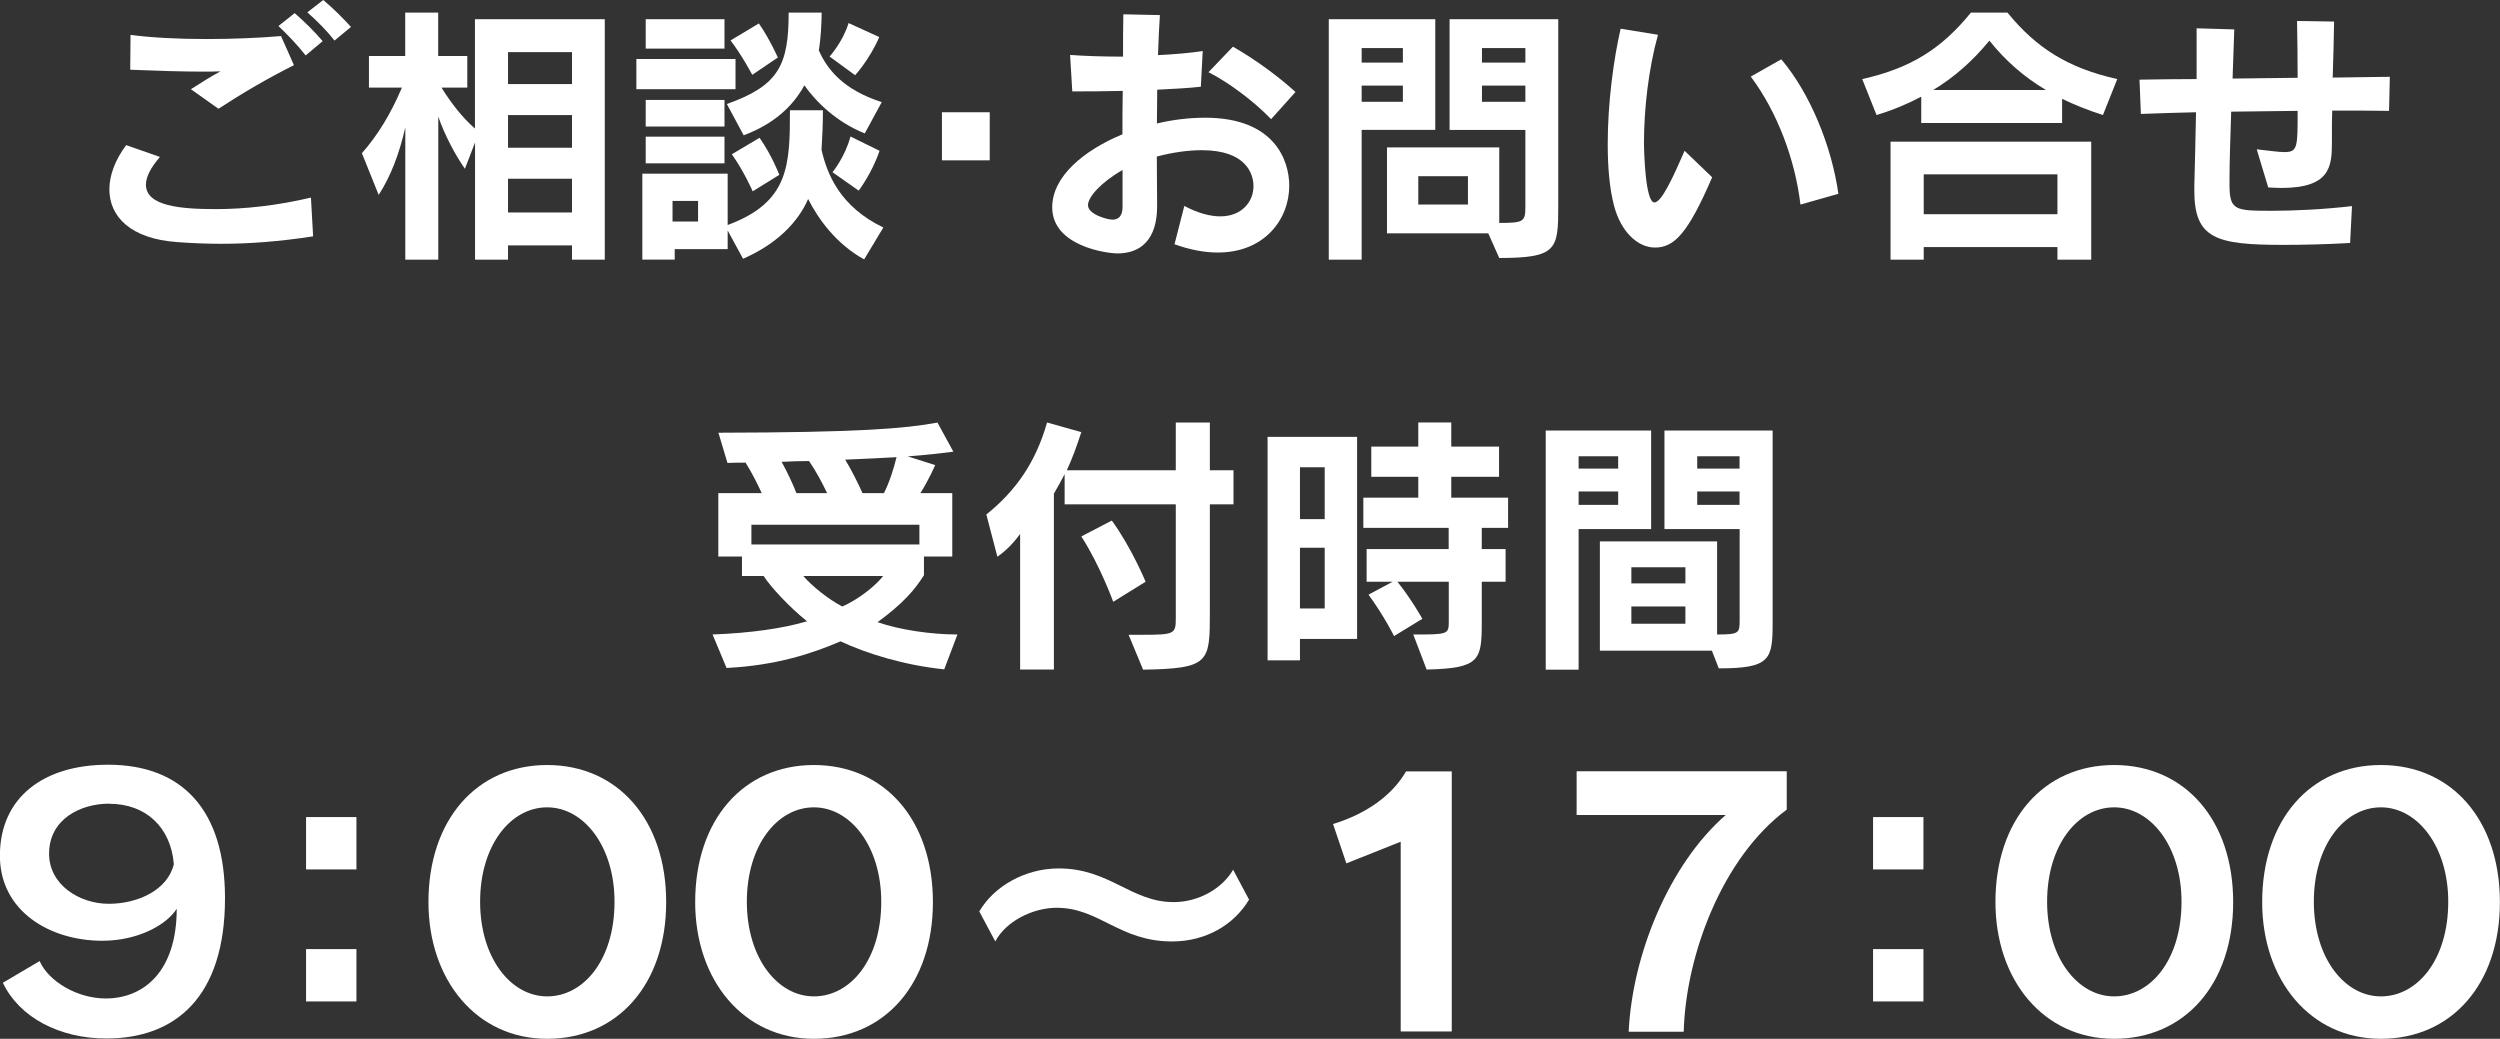
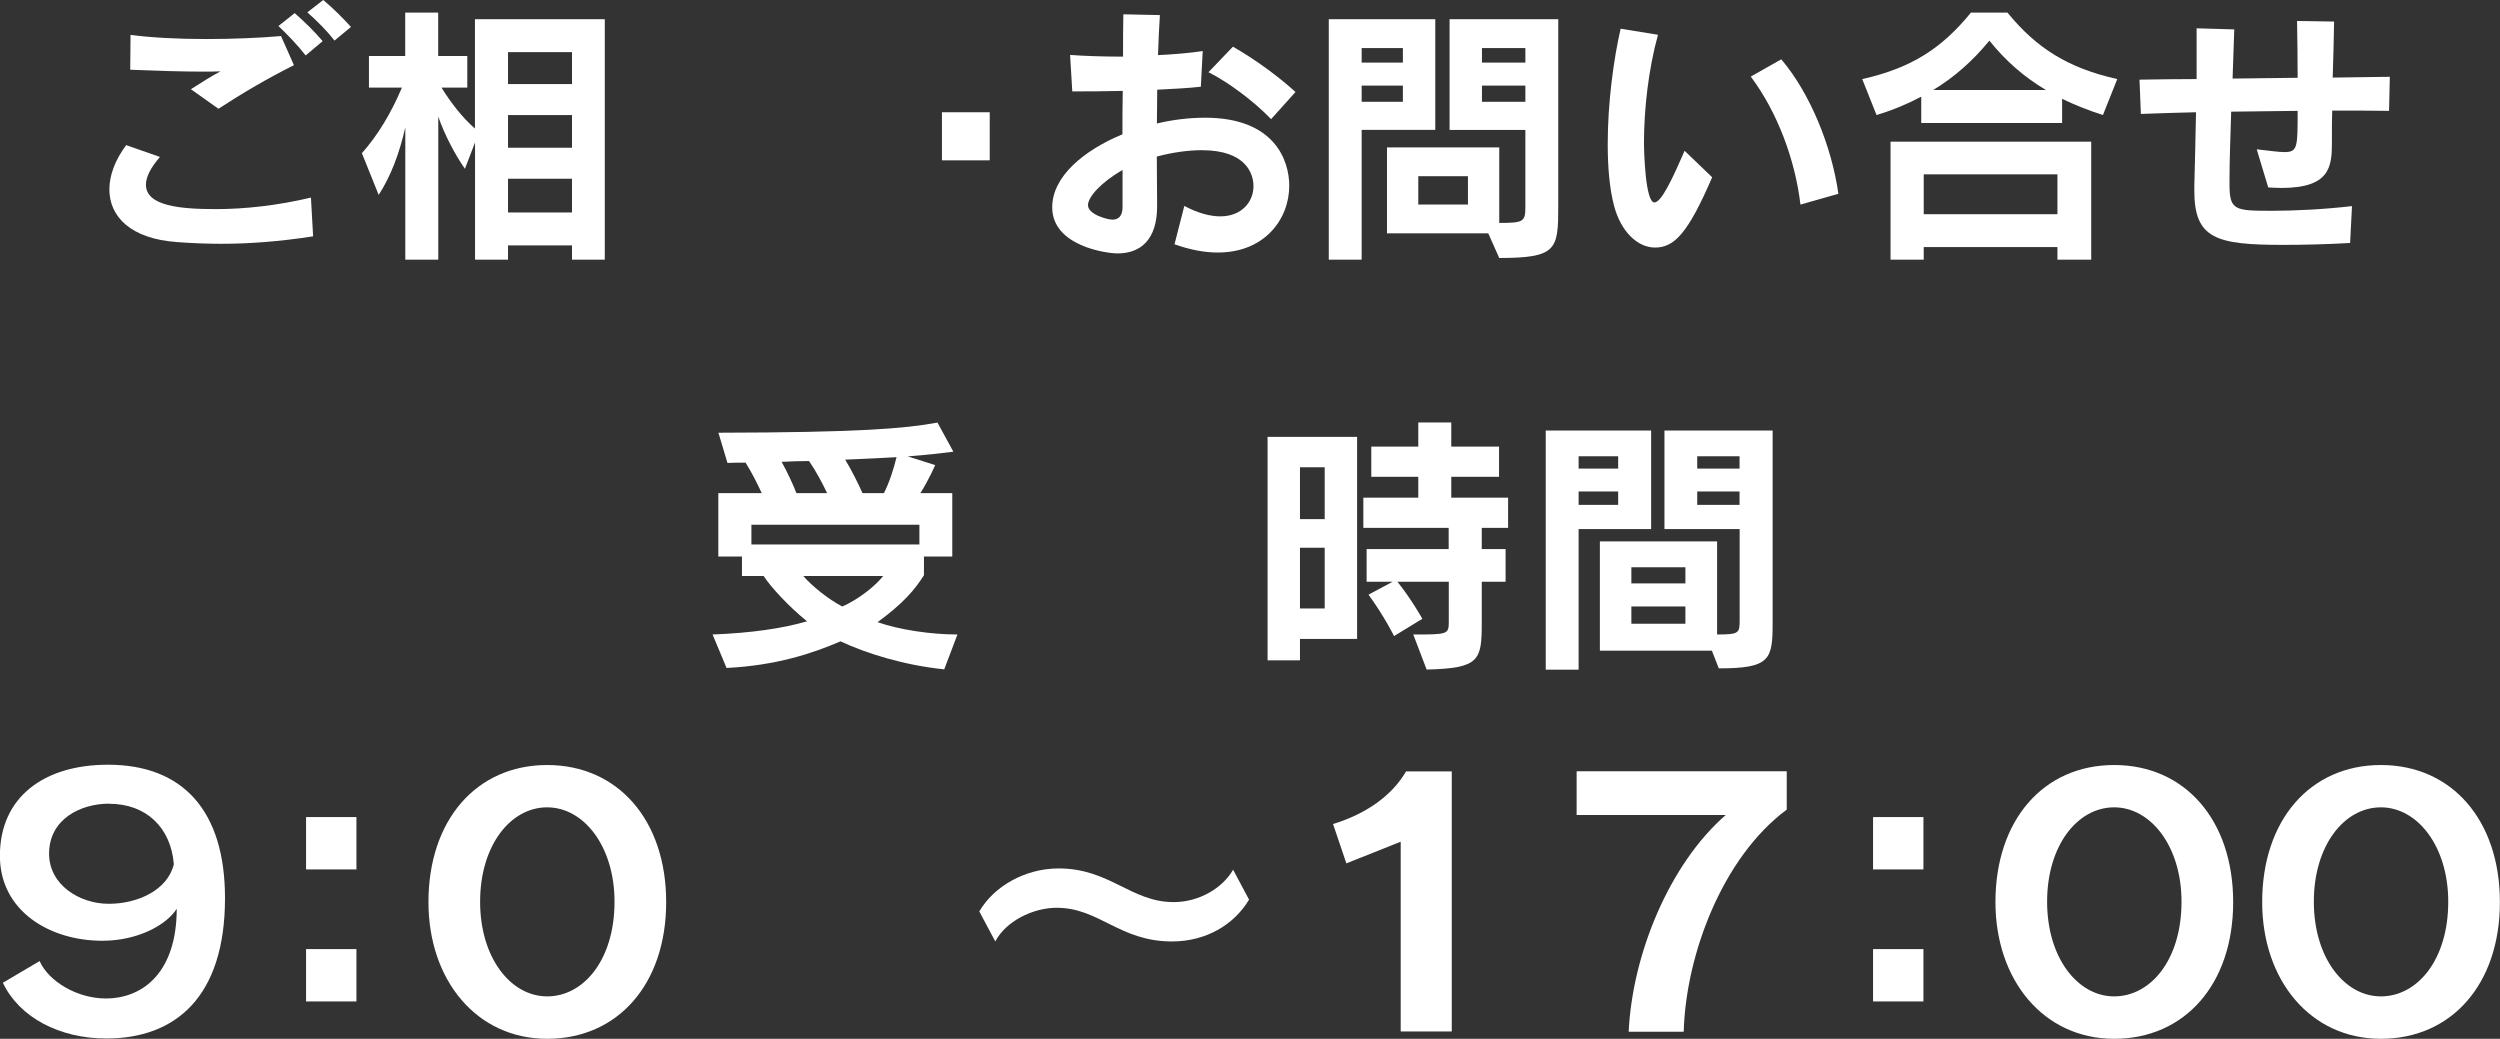
<svg xmlns="http://www.w3.org/2000/svg" id="b" viewBox="0 0 251.66 104.57">
  <rect x="0" y="0" width="251.66" height="104.57" fill="#333333" stroke="none" />
  <defs>
    <style>.d{fill:#fff;stroke-width:0px;}</style>
  </defs>
  <g id="c">
    <path class="d" d="M31.52,23.79c-3.43.53-6.41.75-9.26.75-1.49,0-2.96-.06-4.42-.17-4.7-.33-6.83-2.57-6.83-5.31,0-1.41.58-2.96,1.69-4.45l3.4,1.19c-.91,1.05-1.41,1.99-1.41,2.79,0,2.18,3.56,2.46,7.05,2.46,2.9,0,6.19-.36,9.56-1.16l.22,3.9ZM19.22,8.98c1.55-.97,1.74-1.13,2.98-1.8-.55.03-1.19.03-1.85.03-1.96,0-4.45-.08-7.24-.19l.03-3.51c2.04.28,4.81.42,7.63.42,2.63,0,5.33-.11,7.52-.3l1.3,2.93c-2.6,1.3-5.2,2.82-7.6,4.39l-2.76-1.96ZM30.77,5.58c-.8-1.02-1.77-2.04-2.74-2.96l1.63-1.3c.99.86,1.96,1.82,2.82,2.82l-1.71,1.44ZM33.68,4.09c-.75-.97-1.71-1.93-2.74-2.85l1.6-1.24c.99.83,1.96,1.8,2.79,2.71l-1.66,1.38Z" />
    <path class="d" d="M57.58,26.14v-1.44h-6.44v1.44h-3.32v-11.8l-1.02,2.65c-.97-1.38-2.04-3.4-2.68-5.25v14.4h-3.32v-13.32c-.58,2.57-1.44,4.89-2.68,6.8l-1.69-4.2c1.6-1.8,2.93-4.01,4.03-6.6h-3.32v-3.18h3.65V1.27h3.32v4.37h2.93v3.18h-2.6c1.02,1.63,2.13,3.04,3.37,4.12V1.93h13.07v24.21h-3.32ZM57.58,5.25h-6.44v3.21h6.44v-3.21ZM57.58,11.58h-6.44v3.29h6.44v-3.29ZM57.58,17.99h-6.44v3.4h6.44v-3.4Z" />
-     <path class="d" d="M64.06,8.98v-3.04h9.98v3.04h-9.98ZM86.99,26.11c-2.79-1.52-4.64-4.09-5.64-6.08-.99,2.29-3.09,4.5-6.55,6.02l-1.55-2.85v1.88h-5.33v1.05h-3.26v-8.65h8.59v5.17c6.19-2.29,6.27-6.02,6.27-11.55h3.32c0,1.27-.06,2.76-.14,3.98.55,2.43,1.85,5.72,6.22,7.82l-1.93,3.21ZM65,4.89V1.93h7.93v2.96h-7.93ZM65,12.74v-2.68h7.93v2.68h-7.93ZM65,16.44v-2.68h7.93v2.68h-7.93ZM70.27,20.23h-2.57v2.07h2.57v-2.07ZM87.05,13.43c-2.82-1.13-4.89-3.15-6.08-4.84-1.16,2.13-3.09,3.9-6.11,5.03l-1.69-3.15c5.22-1.85,6.22-3.92,6.22-9.2h3.32c0,1.19-.11,2.76-.28,3.81.83,1.88,2.43,3.95,6.33,5.2l-1.71,3.15ZM75.72,7.52s-1.02-1.93-2.18-3.45l2.85-1.71c1.11,1.6,1.91,3.43,1.91,3.43l-2.57,1.74ZM75.77,19.26s-.88-2.02-2.1-3.73l2.79-1.66c1.27,1.82,1.99,3.73,1.99,3.73l-2.68,1.66ZM83.51,5.69s1.35-1.49,1.91-3.37l3.09,1.41c-.99,2.29-2.43,3.84-2.43,3.84l-2.57-1.88ZM83.81,17.33s1.27-1.55,1.8-3.59l2.93,1.44c-.77,2.27-2.1,4.01-2.1,4.01l-2.63-1.85Z" />
    <path class="d" d="M94.82,16.14v-4.84h4.81v4.84h-4.81Z" />
    <path class="d" d="M119.22,20.73c1.41.75,2.63,1.05,3.62,1.05,2.18,0,3.34-1.49,3.34-3.04,0-1.19-.69-3.62-5.2-3.62-1.38,0-2.96.22-4.53.64,0,1.77.03,3.45.03,4.92v.08c0,3.4-1.69,4.75-3.98,4.75-1.13,0-6.58-.75-6.58-4.64,0-3.12,3.21-5.75,7.07-7.35,0-1.41,0-2.9.03-4.37-1.82.05-3.59.05-5.08.05l-.22-3.67c1.46.11,3.37.17,5.33.17,0-1.49,0-2.93.03-4.26l3.68.08c-.08,1.13-.14,2.51-.19,4.03,1.66-.08,3.23-.22,4.5-.41l-.19,3.59c-1.24.14-2.76.22-4.39.3,0,1.08-.03,2.27-.03,3.4,1.63-.39,3.29-.58,4.86-.58,6.94,0,8.46,4.25,8.46,6.85,0,3.37-2.49,6.72-7.18,6.72-1.3,0-2.74-.25-4.37-.83l.99-3.87ZM113,17.11c-2.21,1.27-3.48,2.74-3.48,3.54,0,.94,1.96,1.46,2.46,1.46.66,0,1.02-.42,1.02-1.27v-3.73ZM127.95,11.99c-1.69-1.77-4.31-3.73-6.3-4.72l2.46-2.57c2.24,1.27,4.64,3.04,6.3,4.56l-2.46,2.74Z" />
    <path class="d" d="M133.76,26.14V1.93h10.72v11.14h-7.41v13.07h-3.32ZM141.22,4.84h-4.15v1.46h4.15v-1.46ZM141.22,8.62h-4.15v1.63h4.15v-1.63ZM149.82,23.49h-10.2v-8.65h11.3v7.6c2.43,0,2.63-.11,2.63-1.6v-7.76h-7.63V1.93h10.94v18.87c0,4.31-.14,5.17-5.94,5.17l-1.11-2.49ZM147.77,17.74h-5v2.85h5v-2.85ZM153.55,4.84h-4.37v1.46h4.37v-1.46ZM153.55,8.62h-4.37v1.63h4.37v-1.63Z" />
    <path class="d" d="M172.35,17.85c-2.43,5.64-3.81,7.07-5.75,7.07-1.74,0-3.43-1.58-4.12-4.2-.47-1.77-.64-3.95-.64-6.25,0-4.06.58-8.46,1.3-11.58l3.76.61c-.97,3.51-1.41,7.52-1.41,10.86,0,.94.14,6.02,1.05,6.02.72,0,1.88-2.54,3.04-5.2l2.76,2.65ZM181.24,20.59c-.53-4.5-2.32-9.31-5-12.88l3.07-1.74c2.93,3.45,5.08,8.79,5.75,13.54l-3.81,1.08Z" />
    <path class="d" d="M211.7,11.58c-1.49-.47-2.85-1.02-4.12-1.63v2.43h-14.18v-2.65c-1.35.72-2.85,1.35-4.5,1.85l-1.44-3.62c4.95-1.11,8.01-3.09,10.94-6.69h3.68c2.93,3.59,6.11,5.58,11.05,6.69l-1.44,3.62ZM207.11,26.14v-1.27h-13.46v1.27h-3.34v-11.88h20.2v11.88h-3.4ZM207.11,17.55h-13.46v4.01h13.46v-4.01ZM205.95,9.06c-2.18-1.3-4.06-2.93-5.69-4.97-1.66,2.02-3.48,3.65-5.66,4.97h11.36Z" />
    <path class="d" d="M236.55,24.46c-2.43.14-4.75.19-6.71.19-6.74,0-8.95-.61-8.95-5.44v-.5c.06-2.07.11-4.64.17-7.41-1.85.03-3.68.11-5.55.17l-.14-3.45c1.88-.03,3.79-.06,5.75-.06V2.85l3.79.11c-.06,1.6-.11,3.29-.17,4.95l6.55-.08c0-1.96-.03-4.06-.06-5.72l3.73.06c-.03,1.82-.08,3.76-.14,5.64,1.91-.03,3.81-.05,5.75-.08l-.08,3.43c-1.85-.03-3.79-.03-5.72-.03-.03.83-.03,1.63-.03,2.4v.86c0,2.46-.25,4.53-5.11,4.53-.41,0-.83-.03-1.3-.05l-1.16-3.84c1.3.14,2.18.28,2.79.28,1.33,0,1.33-.47,1.33-4.15-2.18.03-4.45.06-6.69.08-.08,2.62-.17,5-.17,6.83v.64c.03,2.46.58,2.51,4.26,2.51,2.24,0,5.2-.14,8.07-.47l-.19,3.73Z" />
    <path class="d" d="M95.06,67.38c-4.03-.41-7.85-1.6-10.45-2.82-2.82,1.22-6.49,2.43-11.47,2.68l-1.41-3.37c3.79-.14,7.1-.61,9.51-1.33-1.8-1.44-3.68-3.48-4.37-4.56h-2.18v-1.96h-2.38v-6.38h4.37c-.47-1.02-1.05-2.16-1.63-3.07-.58,0-1.19,0-1.82.03l-.91-3.04c14.18-.03,18.71-.41,22.05-1.02l1.6,2.93c-1.3.17-2.74.33-4.59.47l2.76.88s-.66,1.52-1.49,2.82h3.21v6.38h-2.85v1.88c-.94,1.49-2.07,2.82-4.67,4.73,2.21.77,5.36,1.24,8.04,1.24l-1.33,3.51ZM92.55,52.82h-16.91v1.99h16.91v-1.99ZM83.26,49.64c-.47-.99-1.13-2.24-1.82-3.23-.86,0-1.77.03-2.76.08.53.94,1.16,2.29,1.49,3.15h3.09ZM80.86,57.98c.91,1.05,2.54,2.35,3.92,3.07,1.71-.72,3.48-2.21,4.12-3.07h-8.04ZM88.98,49.64c.55-1.08.97-2.4,1.27-3.62-1.44.08-3.12.17-5.17.25.61,1,1.33,2.43,1.74,3.37h2.16Z" />
-     <path class="d" d="M113.61,63.9h1.38c3.21,0,3.37-.08,3.37-1.63v-11.5h-11.19v-3.04c-.36.69-.72,1.35-1.08,1.96v17.71h-3.4v-13.65c-.72.99-1.52,1.77-2.29,2.29l-1.11-4.25c2.93-2.35,4.97-5.22,6.11-9.26l3.45.97c-.47,1.46-.91,2.65-1.46,3.84h10.97v-4.81h3.43v4.81h2.38v3.43h-2.38v10.86c0,5.06-.03,5.67-6.72,5.78l-1.46-3.51ZM112.06,60.58s-1.3-3.62-3.21-6.58l3.07-1.6c2.02,2.79,3.4,6.16,3.4,6.16l-3.26,2.02Z" />
    <path class="d" d="M130.86,64.31v2.16h-3.26v-22.49h9.01v20.34h-5.75ZM133.35,47.04h-2.49v5.22h2.49v-5.22ZM133.35,55.14h-2.49v6.11h2.49v-6.11ZM142.25,63.87c3.48,0,3.59,0,3.59-1.3v-4.01h-5.17c1.38,1.71,2.51,3.73,2.51,3.73l-2.85,1.74s-.94-1.93-2.57-4.17l2.43-1.3h-2.62v-3.29h8.26v-2.13h-8.59v-3.04h5.53v-2.1h-4.73v-3.04h4.73v-2.43h3.32v2.43h4.81v3.04h-4.81v2.1h5.72v3.04h-2.65v2.13h2.4v3.29h-2.4v4.12c0,3.81-.22,4.59-5.55,4.72l-1.35-3.54Z" />
    <path class="d" d="M155.6,67.41v-24.07h10.61v9.92h-7.3v14.15h-3.32ZM162.89,45.93h-3.98v1.24h3.98v-1.24ZM162.89,49.47h-3.98v1.35h3.98v-1.35ZM172.32,65.5h-11.27v-11h11.8v9.37c2.21,0,2.27-.14,2.27-1.41v-9.2h-7.57v-9.92h10.89v19.32c0,3.73-.22,4.62-5.42,4.62l-.69-1.77ZM169.66,57.1h-5.44v1.63h5.44v-1.63ZM169.66,61.05h-5.44v1.74h5.44v-1.74ZM175.11,45.93h-4.26v1.24h4.26v-1.24ZM175.11,49.47h-4.26v1.35h4.26v-1.35Z" />
    <path class="d" d="M3.99,96.75c.91,2.05,3.79,3.76,6.65,3.76,3.86,0,7.15-2.75,7.15-9.03-1.01,1.61-3.89,3.22-7.49,3.22-5.3,0-10.31-2.99-10.31-8.56,0-5.87,4.4-9.16,10.88-9.16,7.55,0,11.78,4.63,11.78,13.43,0,9.94-4.97,14.13-11.95,14.13-4.7,0-8.76-2.12-10.41-5.61l3.69-2.18ZM10.98,80.9c-2.85,0-6.04,1.54-6.04,5.04,0,3.12,3.05,5.04,6.01,5.04s5.94-1.41,6.55-3.99c-.3-3.69-2.79-6.08-6.51-6.08Z" />
    <path class="d" d="M30.81,87.52v-5.27h5.07v5.27h-5.07ZM30.81,100.81v-5.27h5.07v5.27h-5.07Z" />
    <path class="d" d="M43.13,90.81c0-8.26,4.83-13.8,11.95-13.8s11.98,5.54,11.98,13.8-4.87,13.76-11.98,13.76-11.95-5.91-11.95-13.76ZM61.86,90.77c0-5.57-3.09-9.5-6.78-9.5s-6.75,3.83-6.75,9.5,3.09,9.53,6.75,9.53,6.78-3.66,6.78-9.53Z" />
-     <path class="d" d="M69.98,90.81c0-8.26,4.83-13.8,11.95-13.8s11.98,5.54,11.98,13.8-4.87,13.76-11.98,13.76-11.95-5.91-11.95-13.76ZM88.71,90.77c0-5.57-3.09-9.5-6.78-9.5s-6.75,3.83-6.75,9.5,3.09,9.53,6.75,9.53,6.78-3.66,6.78-9.53Z" />
    <path class="d" d="M125.73,90.57c-1.51,2.52-4.33,4.2-7.75,4.2-5.3,0-7.32-3.39-11.61-3.39-2.42,0-5.14,1.38-6.18,3.39l-1.61-3.02c1.48-2.55,4.63-4.33,7.99-4.33,5.14,0,7.28,3.39,11.58,3.39,2.52,0,4.9-1.38,5.98-3.26l1.61,3.02Z" />
    <path class="d" d="M141,103.83v-19.1l-5.47,2.18-1.34-3.96c3.29-1.01,5.91-2.82,7.35-5.3h4.6v26.18h-5.14Z" />
    <path class="d" d="M163.95,103.86c.37-7.82,4.1-16.88,9.77-21.82h-15.01v-4.4h21.15v3.86c-6.51,4.83-10.17,14.7-10.37,22.36h-5.54Z" />
    <path class="d" d="M188.55,87.52v-5.27h5.07v5.27h-5.07ZM188.55,100.81v-5.27h5.07v5.27h-5.07Z" />
    <path class="d" d="M200.87,90.81c0-8.26,4.83-13.8,11.95-13.8s11.98,5.54,11.98,13.8-4.87,13.76-11.98,13.76-11.95-5.91-11.95-13.76ZM219.6,90.77c0-5.57-3.09-9.5-6.78-9.5s-6.75,3.83-6.75,9.5,3.09,9.53,6.75,9.53,6.78-3.66,6.78-9.53Z" />
    <path class="d" d="M227.72,90.81c0-8.26,4.83-13.8,11.95-13.8s11.98,5.54,11.98,13.8-4.87,13.76-11.98,13.76-11.95-5.91-11.95-13.76ZM246.45,90.77c0-5.57-3.09-9.5-6.78-9.5s-6.75,3.83-6.75,9.5,3.09,9.53,6.75,9.53,6.78-3.66,6.78-9.53Z" />
  </g>
</svg>